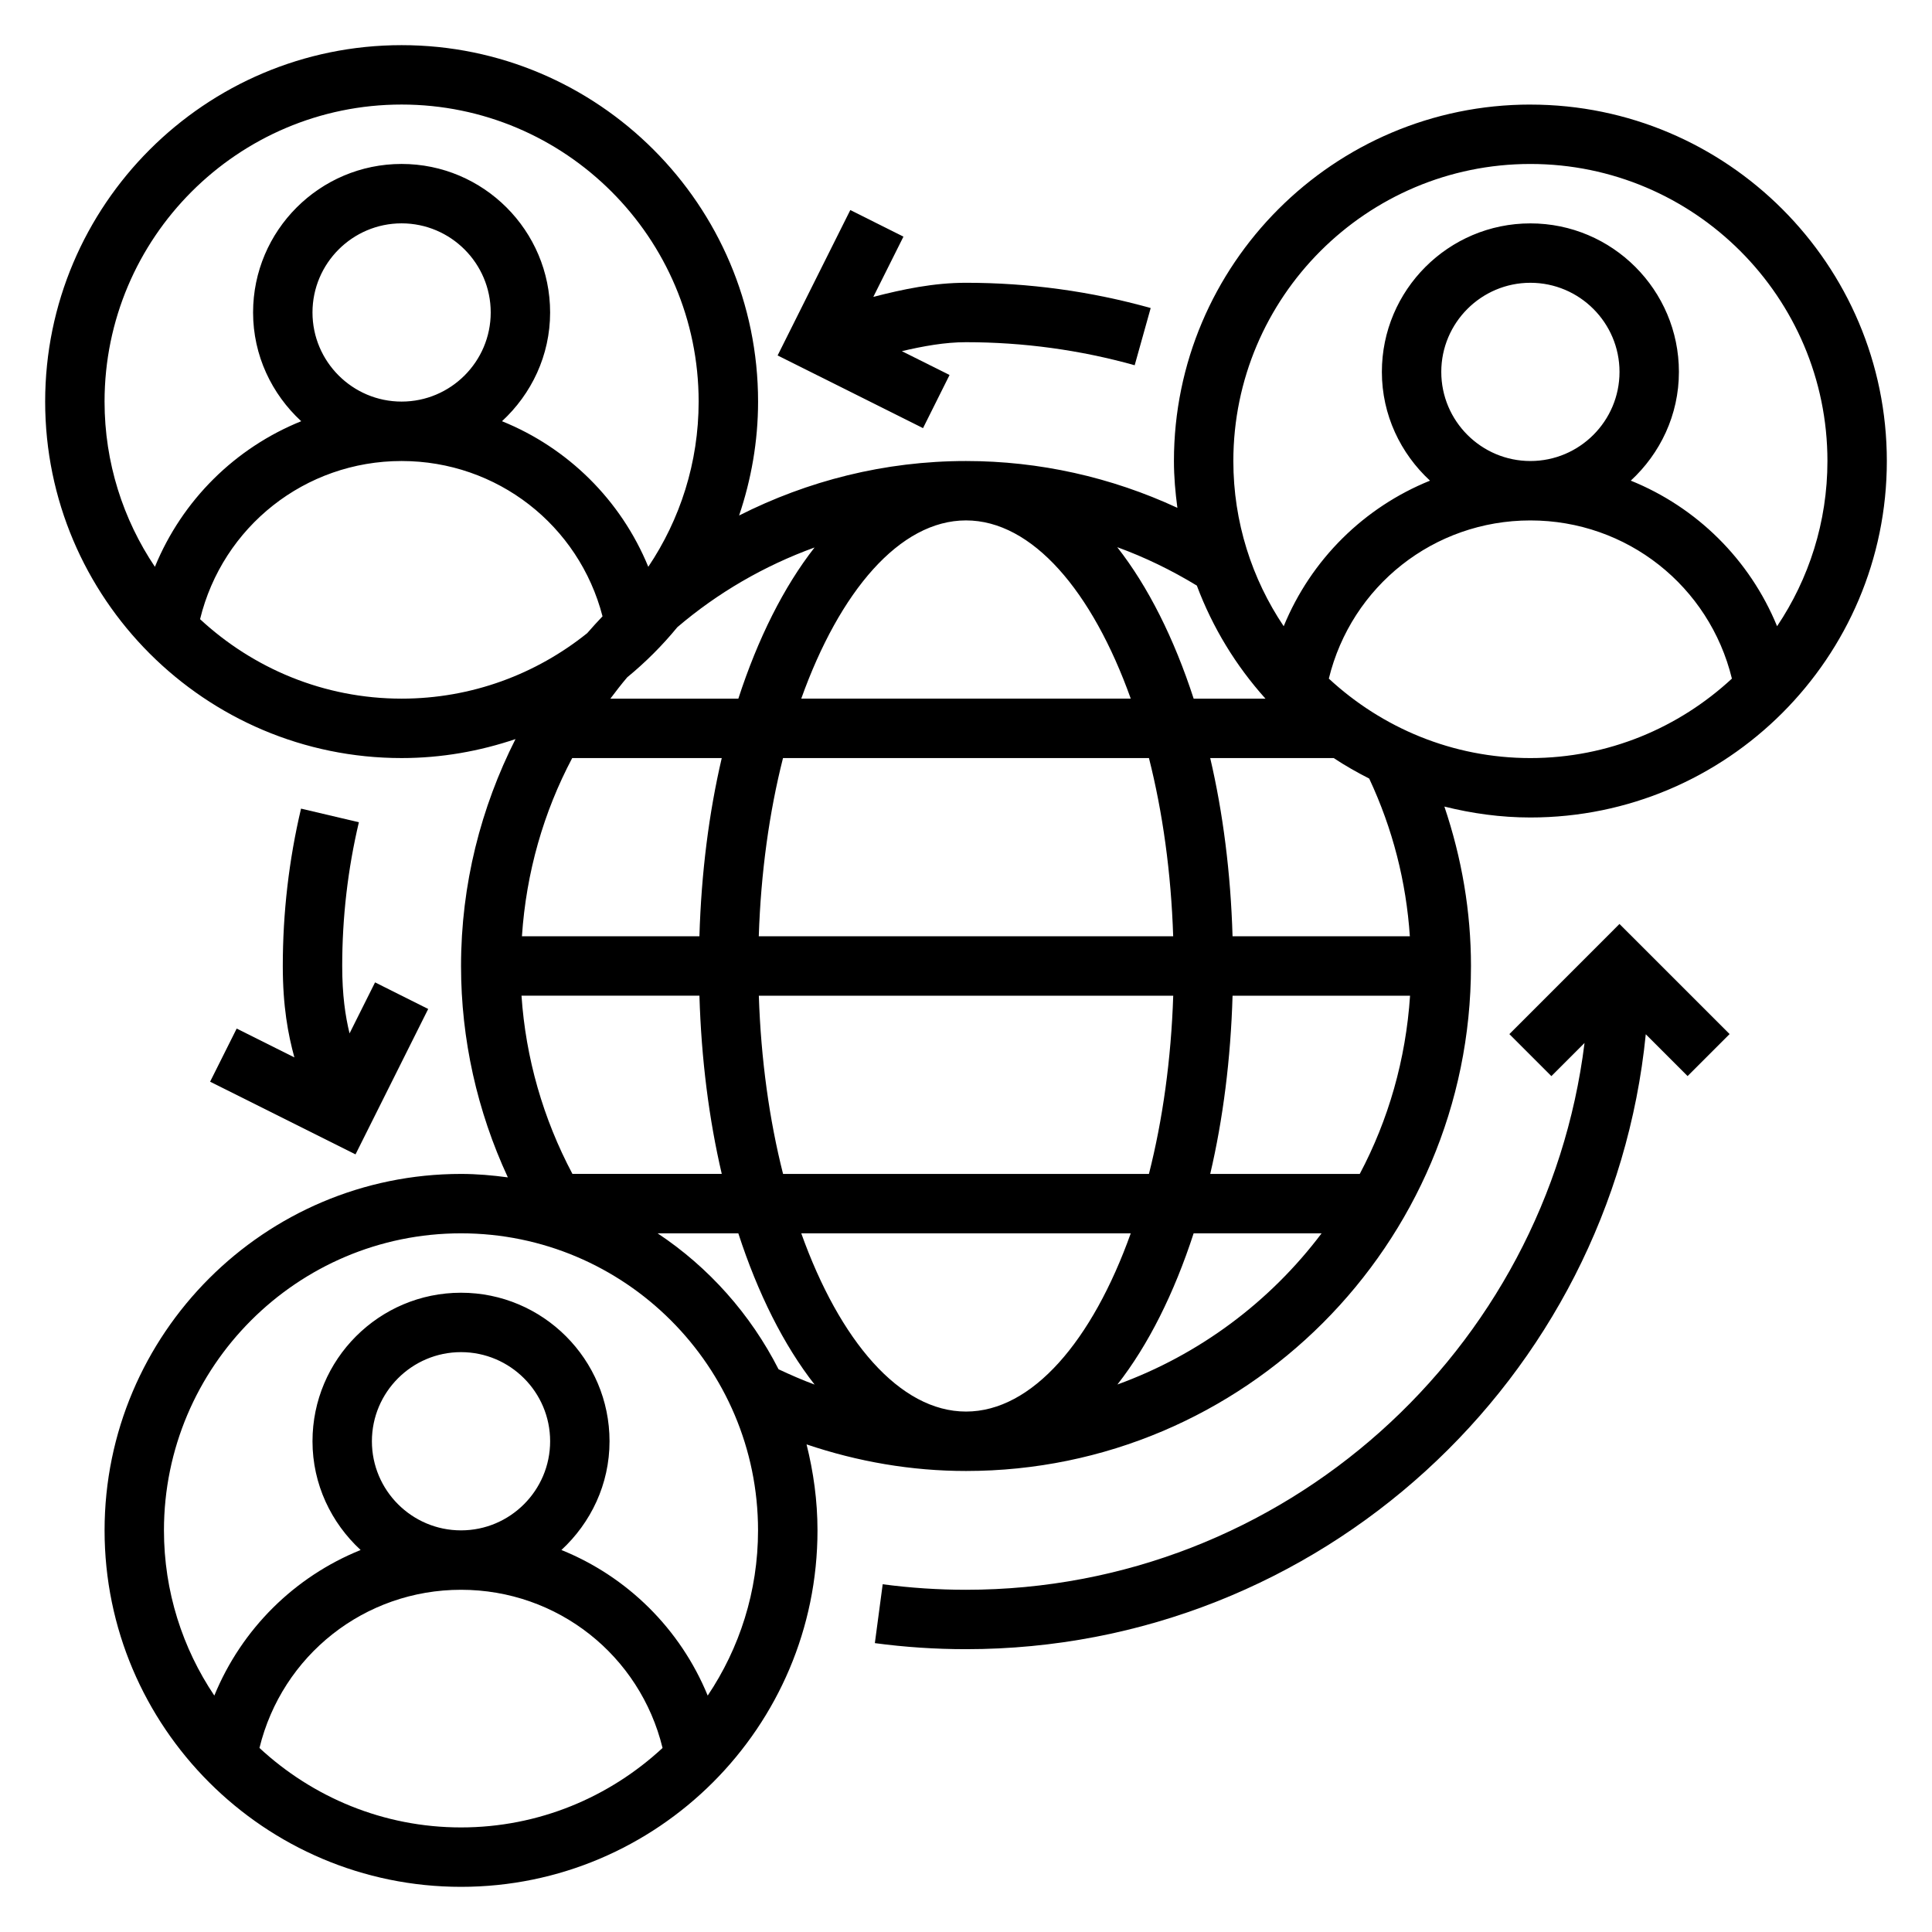
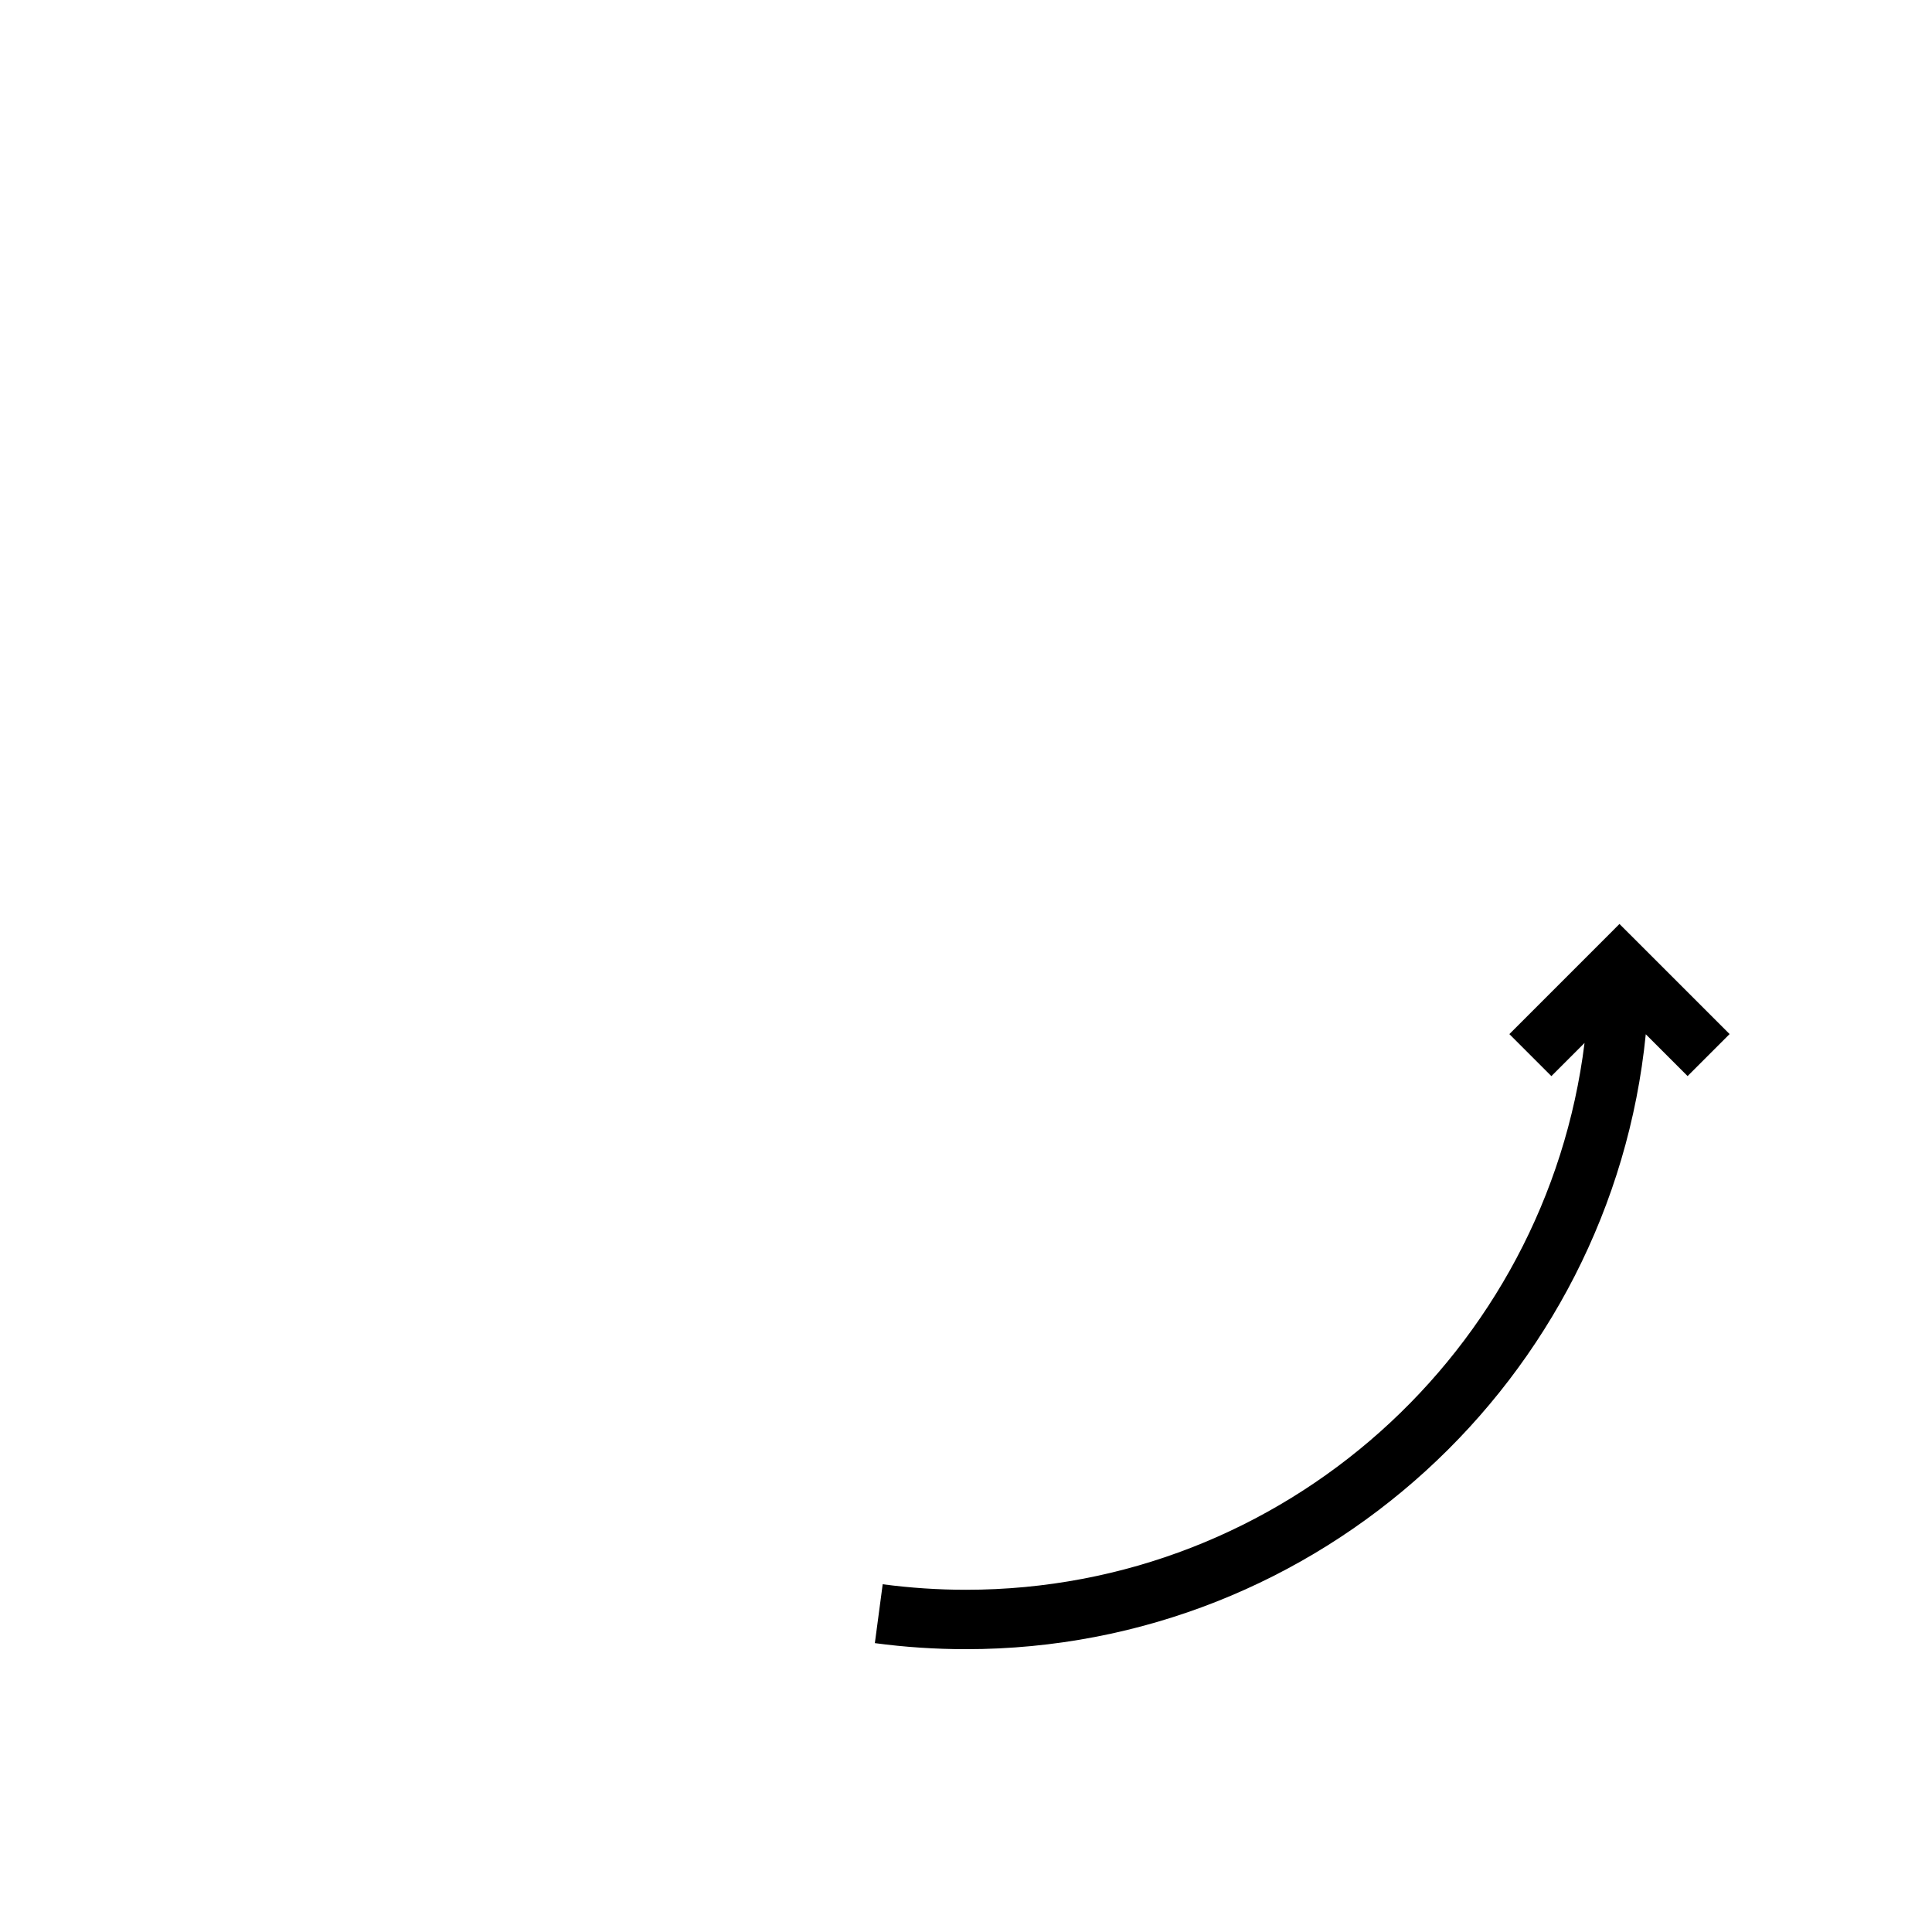
<svg xmlns="http://www.w3.org/2000/svg" fill="#000000" width="800px" height="800px" version="1.1" viewBox="144 144 512 512">
  <g>
    <path d="m544 418.05 11.133 11.133 8.785-8.785c-10.102 81.543-79.688 144.91-163.92 144.91-7.367 0-14.793-0.496-22.074-1.465l-2.078 15.602c7.965 1.07 16.098 1.605 24.152 1.605 93.73 0 171.04-71.59 180.15-162.96l11.082 11.082 11.133-11.133-29.184-29.18z" />
-     <path d="m395.64 243.38-12.641-6.32c5.699-1.336 11.422-2.375 16.996-2.375 15.199 0 30.238 2.055 44.707 6.109l4.242-15.16c-15.848-4.441-32.324-6.695-48.949-6.695-8.559 0-16.68 1.707-24.555 3.738l7.981-15.965-14.082-7.047-19.262 38.535 38.535 19.262z" />
-     <path d="m199.68 430.66 38.535 19.262 19.262-38.535-14.082-7.047-6.762 13.523c-1.145-4.719-1.945-10.207-1.945-17.863 0-12.871 1.48-25.688 4.418-38.094l-15.328-3.613c-3.215 13.586-4.836 27.621-4.836 41.707 0 10.668 1.387 18.09 3.07 24.223l-15.289-7.644z" />
-     <path d="m549.57 171.71c-52.09 0-94.465 42.375-94.465 94.465 0 4.211 0.371 8.336 0.914 12.406-17.539-8.133-36.605-12.406-56.016-12.406-21.641 0-42.027 5.281-60.133 14.438 3.207-9.496 5.027-19.617 5.027-30.184 0-52.09-42.375-94.465-94.465-94.465-52.09 0-94.465 42.375-94.465 94.465 0 52.09 42.375 94.465 94.465 94.465 10.562 0 20.688-1.82 30.18-5.031-9.152 18.105-14.434 38.496-14.434 60.137 0 19.414 4.273 38.477 12.406 56.016-4.07-0.543-8.195-0.914-12.406-0.914-52.09 0-94.465 42.375-94.465 94.465s42.375 94.465 94.465 94.465c52.09 0 94.465-42.375 94.465-94.465 0-7.871-1.07-15.477-2.898-22.789 13.633 4.598 27.773 7.047 42.258 7.047 73.793 0 133.82-60.031 133.82-133.82 0-14.484-2.449-28.621-7.047-42.258 7.312 1.824 14.918 2.894 22.789 2.894 52.09 0 94.465-42.375 94.465-94.465 0-52.086-42.375-94.461-94.465-94.461zm0 15.742c43.406 0 78.719 35.312 78.719 78.719 0 16.191-4.93 31.25-13.344 43.785-7.266-17.703-21.316-31.527-38.77-38.582 7.789-7.191 12.754-17.402 12.754-28.816 0-21.703-17.656-39.359-39.359-39.359s-39.359 17.656-39.359 39.359c0 11.414 4.969 21.625 12.754 28.82-17.461 7.055-31.504 20.867-38.77 38.582-8.418-12.535-13.344-27.594-13.344-43.785 0-43.406 35.312-78.723 78.719-78.723zm-23.617 55.105c0-13.02 10.598-23.617 23.617-23.617 13.02 0 23.617 10.598 23.617 23.617 0 13.02-10.598 23.617-23.617 23.617-13.02 0-23.617-10.598-23.617-23.617zm-46.594 86.59h-19.027c-5.188-15.965-12.059-29.684-20.254-40.141 7.312 2.66 14.367 6.086 21.098 10.18 4.172 11.141 10.375 21.266 18.184 29.961zm38.32 78.723c-1.125 16.965-5.762 32.969-13.328 47.23h-39.629c3.387-14.484 5.422-30.395 5.918-47.23zm-69.195 47.23h-96.965c-3.637-14.336-5.871-30.371-6.422-47.23h109.82c-0.555 16.859-2.797 32.898-6.438 47.23zm-48.48 62.977c-17.57 0-33.488-18.789-43.66-47.23h87.316c-10.172 28.441-26.086 47.23-43.656 47.23zm-117.8-110.21h47.152c0.496 16.84 2.535 32.746 5.918 47.23h-39.574c-7.781-14.672-12.387-30.73-13.496-47.23zm13.438-62.977h39.629c-3.387 14.484-5.422 30.395-5.918 47.23h-47.035c1.129-16.961 5.766-32.965 13.324-47.23zm49.441 47.23c0.551-16.863 2.785-32.898 6.422-47.23h96.977c3.637 14.336 5.871 30.371 6.422 47.23zm11.258-62.977c10.172-28.441 26.086-47.23 43.66-47.23 17.57 0 33.488 18.789 43.66 47.23zm3.527-40.059c-8.172 10.445-15.02 24.137-20.199 40.062h-33.914c1.449-1.922 2.906-3.824 4.465-5.652 4.848-3.977 9.305-8.43 13.281-13.281 10.656-9.094 22.953-16.258 36.367-21.129zm-109.44-117.38c43.406 0 78.719 35.312 78.719 78.719 0 16.191-4.93 31.25-13.344 43.785-7.266-17.703-21.316-31.527-38.77-38.582 7.789-7.195 12.754-17.406 12.754-28.82 0-21.703-17.656-39.359-39.359-39.359-21.703 0-39.359 17.656-39.359 39.359 0 11.414 4.969 21.625 12.754 28.82-17.461 7.055-31.504 20.867-38.77 38.582-8.418-12.531-13.344-27.594-13.344-43.785 0-43.406 35.312-78.719 78.719-78.719zm-23.617 55.102c0-13.02 10.598-23.617 23.617-23.617 13.02 0 23.617 10.598 23.617 23.617s-10.598 23.617-23.617 23.617c-13.02 0-23.617-10.594-23.617-23.617zm23.617 102.34c-20.625 0-39.359-8.039-53.41-21.059 5.981-24.512 27.812-41.914 53.41-41.914 25.34 0 47.004 17.043 53.246 41.156-1.395 1.449-2.731 2.953-4.062 4.465-13.484 10.828-30.582 17.352-49.184 17.352zm-37.668 278.08c5.984-24.516 27.812-41.918 53.414-41.918 25.602 0 47.43 17.406 53.41 41.918-14.051 13.02-32.789 21.059-53.41 21.059-20.625 0-39.363-8.039-53.414-21.059zm29.797-81.281c0-13.02 10.598-23.617 23.617-23.617s23.617 10.598 23.617 23.617-10.598 23.617-23.617 23.617c-13.023 0-23.617-10.594-23.617-23.617zm88.992 67.402c-7.266-17.703-21.316-31.527-38.77-38.582 7.785-7.195 12.754-17.402 12.754-28.82 0-21.703-17.656-39.359-39.359-39.359s-39.359 17.656-39.359 39.359c0 11.414 4.969 21.625 12.754 28.82-17.461 7.055-31.504 20.867-38.77 38.582-8.418-12.531-13.348-27.594-13.348-43.785 0-43.406 35.312-78.719 78.719-78.719s78.719 35.312 78.719 78.719c0.004 16.191-4.926 31.254-13.34 43.785zm-13.273-122.5h21.387c5.18 15.934 12.035 29.629 20.215 40.078-3.227-1.18-6.398-2.582-9.555-4.055-7.43-14.59-18.48-27.02-32.047-36.023zm121.85 40.059c8.172-10.445 15.02-24.137 20.199-40.062h33.914c-13.672 18.141-32.395 32.176-54.113 40.062zm77.5-118.78h-46.988c-0.496-16.84-2.535-32.746-5.918-47.23h32.73c3.016 2 6.172 3.785 9.406 5.434 6.246 13.348 9.801 27.367 10.77 41.797zm-21.473-68.289c5.981-24.512 27.812-41.918 53.41-41.918 25.602 0 47.43 17.406 53.41 41.918-14.051 13.02-32.785 21.059-53.41 21.059s-39.359-8.039-53.41-21.059z" />
  </g>
</svg>